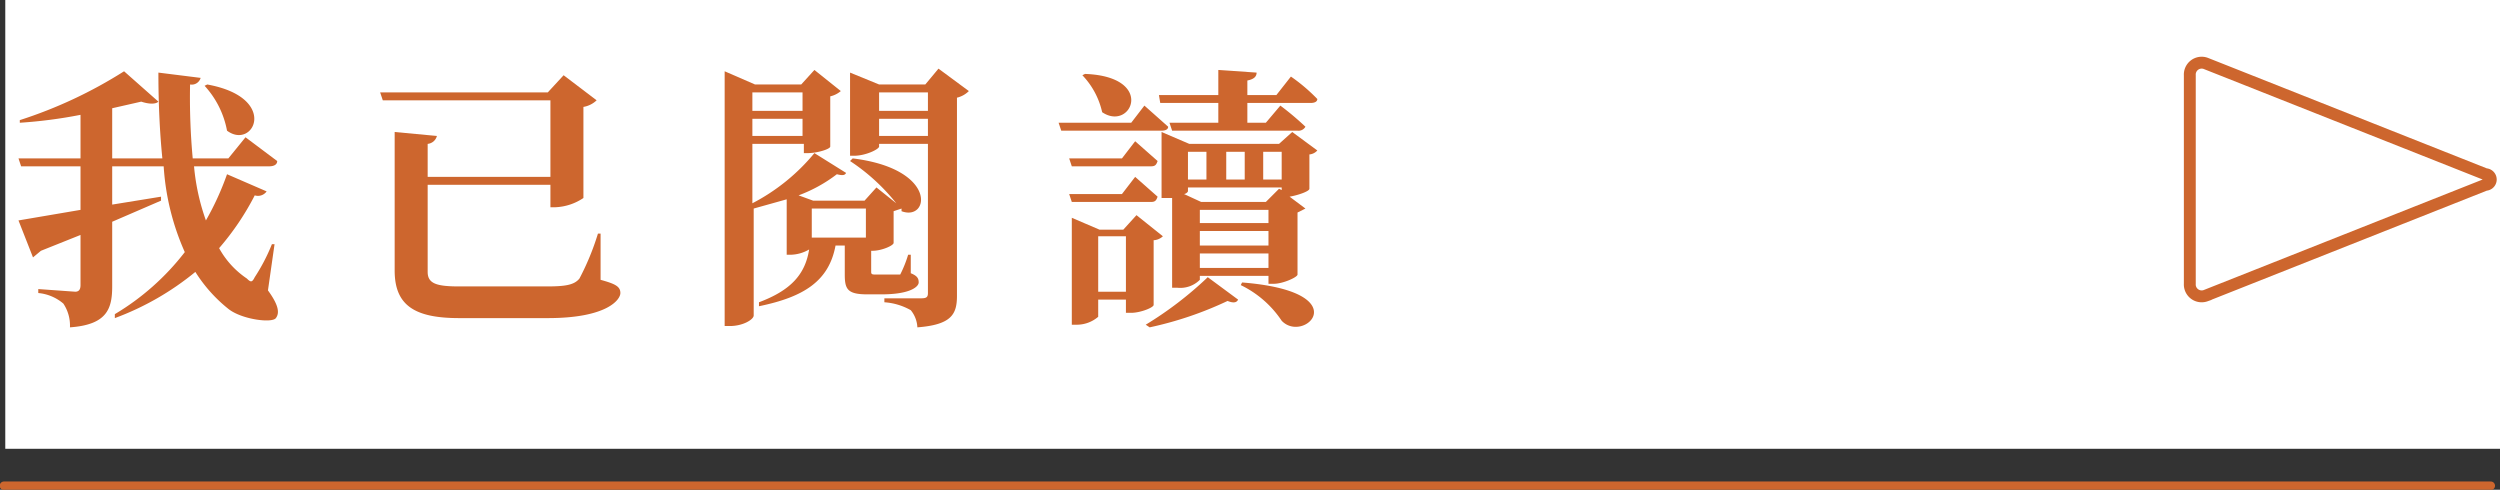
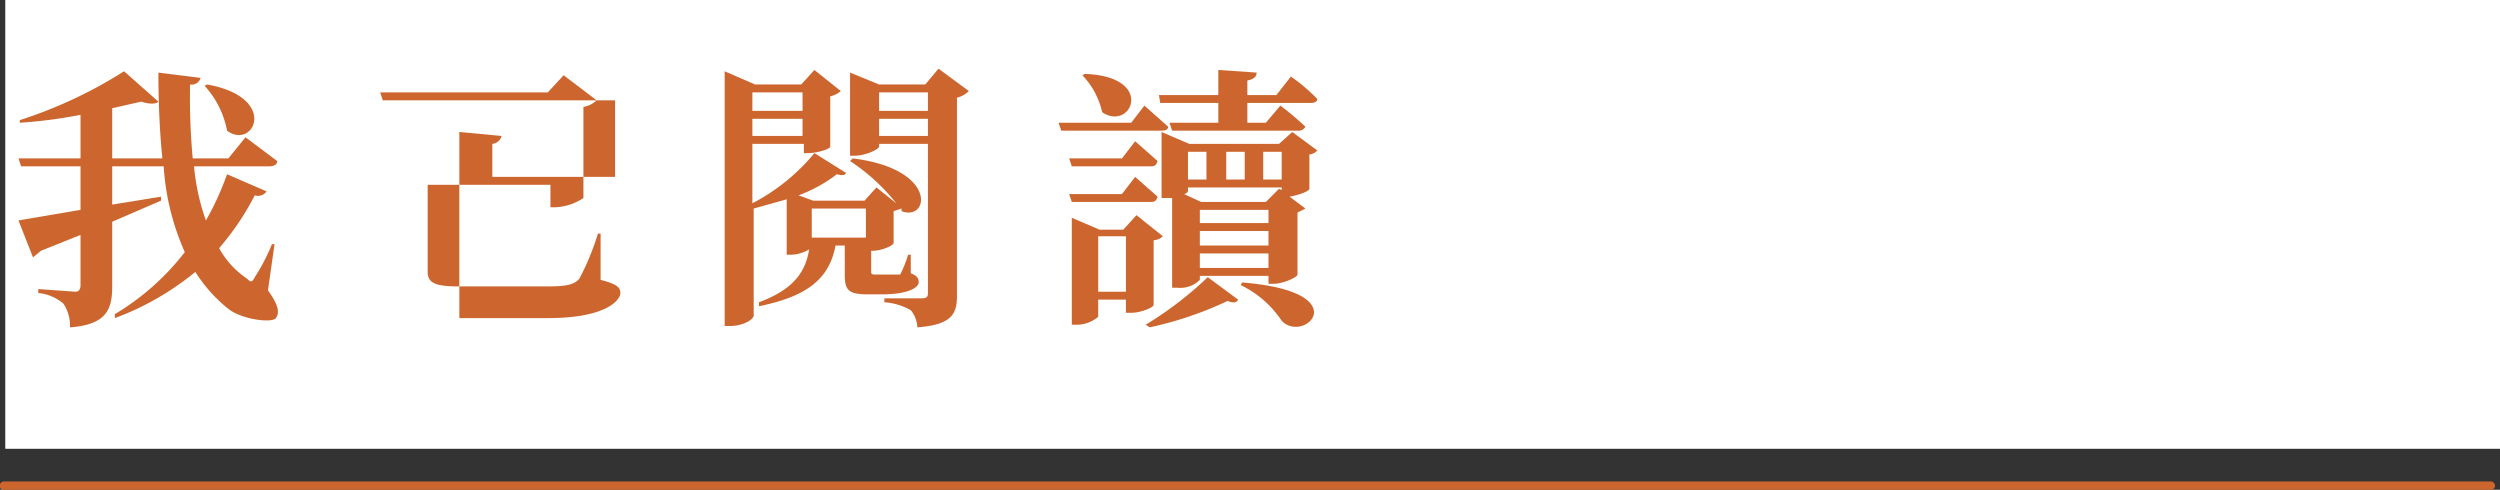
<svg xmlns="http://www.w3.org/2000/svg" width="189.4" height="37.1" viewBox="0 0 189.4 37.1">
  <rect x="0" y="0" width="189.4" height="37.1" fill="#333333" stroke="none" />
  <g>
    <rect x="0.4" width="189" height="34" style="fill: #fff" />
    <g>
      <path d="M20.3,22c.8,1.1.9,1.7.6,2.1s-2.6.1-3.6-.7a11.2,11.2,0,0,1-2.5-2.8,21.2,21.2,0,0,1-6.1,3.5v-.3A18.9,18.9,0,0,0,14,19.1a18.8,18.8,0,0,1-1.6-6.5H8.5v2.9l3.7-.6v.3L8.5,16.8v4.9c0,1.7-.4,2.9-3.2,3.1A3,3,0,0,0,4.8,23a3.4,3.4,0,0,0-1.9-.8v-.3l2.8.2c.3,0,.4-.2.4-.5V17.8L3.1,19l-.6.5L1.4,16.7l4.7-.8V12.6H1.6L1.4,12H6.1V8.7a36.2,36.2,0,0,1-4.6.6V9.1A34.3,34.3,0,0,0,9.4,5.4L12,7.7c-.2.2-.7.2-1.3,0l-2.2.5V12h3.8c-.2-2-.3-4.2-.3-6.5l3.2.4a.7.7,0,0,1-.8.5,50.6,50.6,0,0,0,.2,5.6h2.7l1.3-1.6L21,12.2c0,.3-.3.4-.6.4H14.7a16.5,16.5,0,0,0,.9,4.1,21.4,21.4,0,0,0,1.6-3.5l3,1.3a.8.8,0,0,1-.9.3,20.1,20.1,0,0,1-2.7,4,6.6,6.6,0,0,0,2.1,2.3c.3.3.4.3.6-.1a14.2,14.2,0,0,0,1.3-2.5h.2ZM15.7,6.4c5.5,1,3.5,5,1.5,3.5a6.9,6.9,0,0,0-1.7-3.4Z" style="fill: #cd662e" />
-       <path d="M45.5,21.2c1.1.3,1.5.5,1.5,1s-1,1.9-5.5,1.9H34.8c-3.3,0-4.9-.9-4.9-3.6V10l3.2.3a.8.8,0,0,1-.7.6v2.5h9.3V7.6H29L28.8,7H41.5l1.2-1.3,2.5,1.9a1.9,1.9,0,0,1-1,.5V15a4.1,4.1,0,0,1-2.1.7h-.4V14H32.4v6.6c0,.9.7,1.1,2.4,1.1h6.6c1.4,0,2.1-.1,2.5-.6a19.5,19.5,0,0,0,1.4-3.4h.2Z" style="fill: #cd662e" />
+       <path d="M45.5,21.2c1.1.3,1.5.5,1.5,1s-1,1.9-5.5,1.9H34.8V10l3.2.3a.8.8,0,0,1-.7.6v2.5h9.3V7.6H29L28.8,7H41.5l1.2-1.3,2.5,1.9a1.9,1.9,0,0,1-1,.5V15a4.1,4.1,0,0,1-2.1.7h-.4V14H32.4v6.6c0,.9.7,1.1,2.4,1.1h6.6c1.4,0,2.1-.1,2.5-.6a19.5,19.5,0,0,0,1.4-3.4h.2Z" style="fill: #cd662e" />
      <path d="M69,20.7c.5.2.6.4.6.7s-.6.9-2.8.9H65.7c-1.5,0-1.7-.4-1.7-1.5V18.6h-.7c-.5,2.7-2.4,3.9-5.8,4.6v-.3c2.4-.9,3.5-2.1,3.8-4a2.9,2.9,0,0,1-1.4.4h-.3V15.1l-2.5.7v8.1c0,.3-.8.8-1.8.8h-.4V5.4l2.3,1h3.5l1-1.1,2,1.6a1.9,1.9,0,0,1-.8.4v3.8c0,.2-1,.5-1.7.5h-.3v-.7H57v4.5a15.1,15.1,0,0,0,4.7-3.8l2.4,1.5c-.1.2-.3.2-.7.1a11.1,11.1,0,0,1-2.9,1.6l1.1.4h3.9l.9-1,1.5,1.2a15,15,0,0,0-3.5-3.2l.2-.2c6.5.8,5.8,4.8,3.7,4v-.2l-.6.2v2.4c0,.2-.9.6-1.6.6h-.1v1.6c0,.2.1.2.4.2h1.8a8.9,8.9,0,0,0,.6-1.5h.2ZM57,7V8.4h3.8V7Zm3.8,3.3V9H57v1.3Zm.7,5.5V18h4.1V15.8ZM73.4,6.9a1.9,1.9,0,0,1-.9.5v15c0,1.4-.4,2.2-3,2.4a2.2,2.2,0,0,0-.5-1.3,4.7,4.7,0,0,0-2-.6v-.3h2.8c.4,0,.5-.1.5-.4V10.9H66.6v.2c0,.2-1,.7-1.9.7h-.3V5.5l2.2.9h3.5l1-1.2ZM66.6,7V8.4h3.7V7Zm3.7,3.3V9H66.6v1.3Z" style="fill: #cd662e" />
      <path d="M86.7,8l1.8,1.6c0,.2-.2.3-.5.3H80.4l-.2-.6h5.5ZM85,12l1-1.3,1.7,1.5c-.1.3-.2.4-.5.4h-6L81,12Zm-3.8,3.3-.2-.6h4l1-1.3,1.7,1.5c-.1.3-.2.4-.5.4Zm6.2,7.8c0,.2-1,.6-1.7.6h-.4v-1H83.2V24a2.5,2.5,0,0,1-1.7.6h-.3V16.5l2.1.9h1.8l1-1.1,2,1.6a1.1,1.1,0,0,1-.7.3ZM82.2,5.6c5.4.2,3.5,4.4,1.3,2.9A5.9,5.9,0,0,0,82,5.7Zm3.1,16.5V17.9H83.2v4.2Zm1.5,2.5A27.4,27.4,0,0,0,91.5,21l2.3,1.7c-.1.2-.3.3-.8.1a27.1,27.1,0,0,1-5.9,2Zm1-17.4h4.5V5.3l2.9.2c0,.3-.2.5-.7.6V7.2h2.2l1.1-1.4a13.4,13.4,0,0,1,2,1.7c0,.2-.2.3-.5.3H94.5V9.3h1.4L97,8a22.2,22.2,0,0,1,1.9,1.6.6.6,0,0,1-.6.3H88.8l-.2-.6h3.7V7.8H87.9ZM97.9,10l1.9,1.4a.9.9,0,0,1-.6.3v2.6c0,.2-.9.5-1.5.6l1.2.9-.6.3v4.7c0,.2-1.1.7-1.8.7h-.4v-.6H90.9v.3a2.1,2.1,0,0,1-1.7.6h-.4V15H88v-5l2.1.9h6.8Zm-.8,4.4v-.2H90v.3a.4.4,0,0,1-.3.2l1.3.6h4.9l1-1ZM90,11.5v2.1h1.4V11.5Zm.9,5.4h5.2v-1H90.9Zm0,1.7h5.2V17.5H90.9Zm5.2,1.7V19.2H90.9v1.1Zm-1.8-6.7V11.5H92.9v2.1Zm-.2,7.8c8.8.7,4.7,4.7,3,2.9A7.8,7.8,0,0,0,94,21.6Zm1.6-9.9v2.1h1.4V11.5Z" style="fill: #cd662e" />
    </g>
    <g>
      <line x1="188.7" y1="36.8" x2="0.3" y2="36.8" style="fill: none;stroke: #cd662e;stroke-linecap: round;stroke-miterlimit: 10;stroke-width: 0.646px" />
-       <path d="M188.3,14l-21.2,8.4a.9.9,0,0,1-1.2-.9V5.7a.9.9,0,0,1,1.2-.9l21.2,8.4A.4.4,0,0,1,188.3,14Z" style="fill: none;stroke: #cd662e;stroke-linecap: round;stroke-miterlimit: 10;stroke-width: 0.9px" />
    </g>
  </g>
</svg>